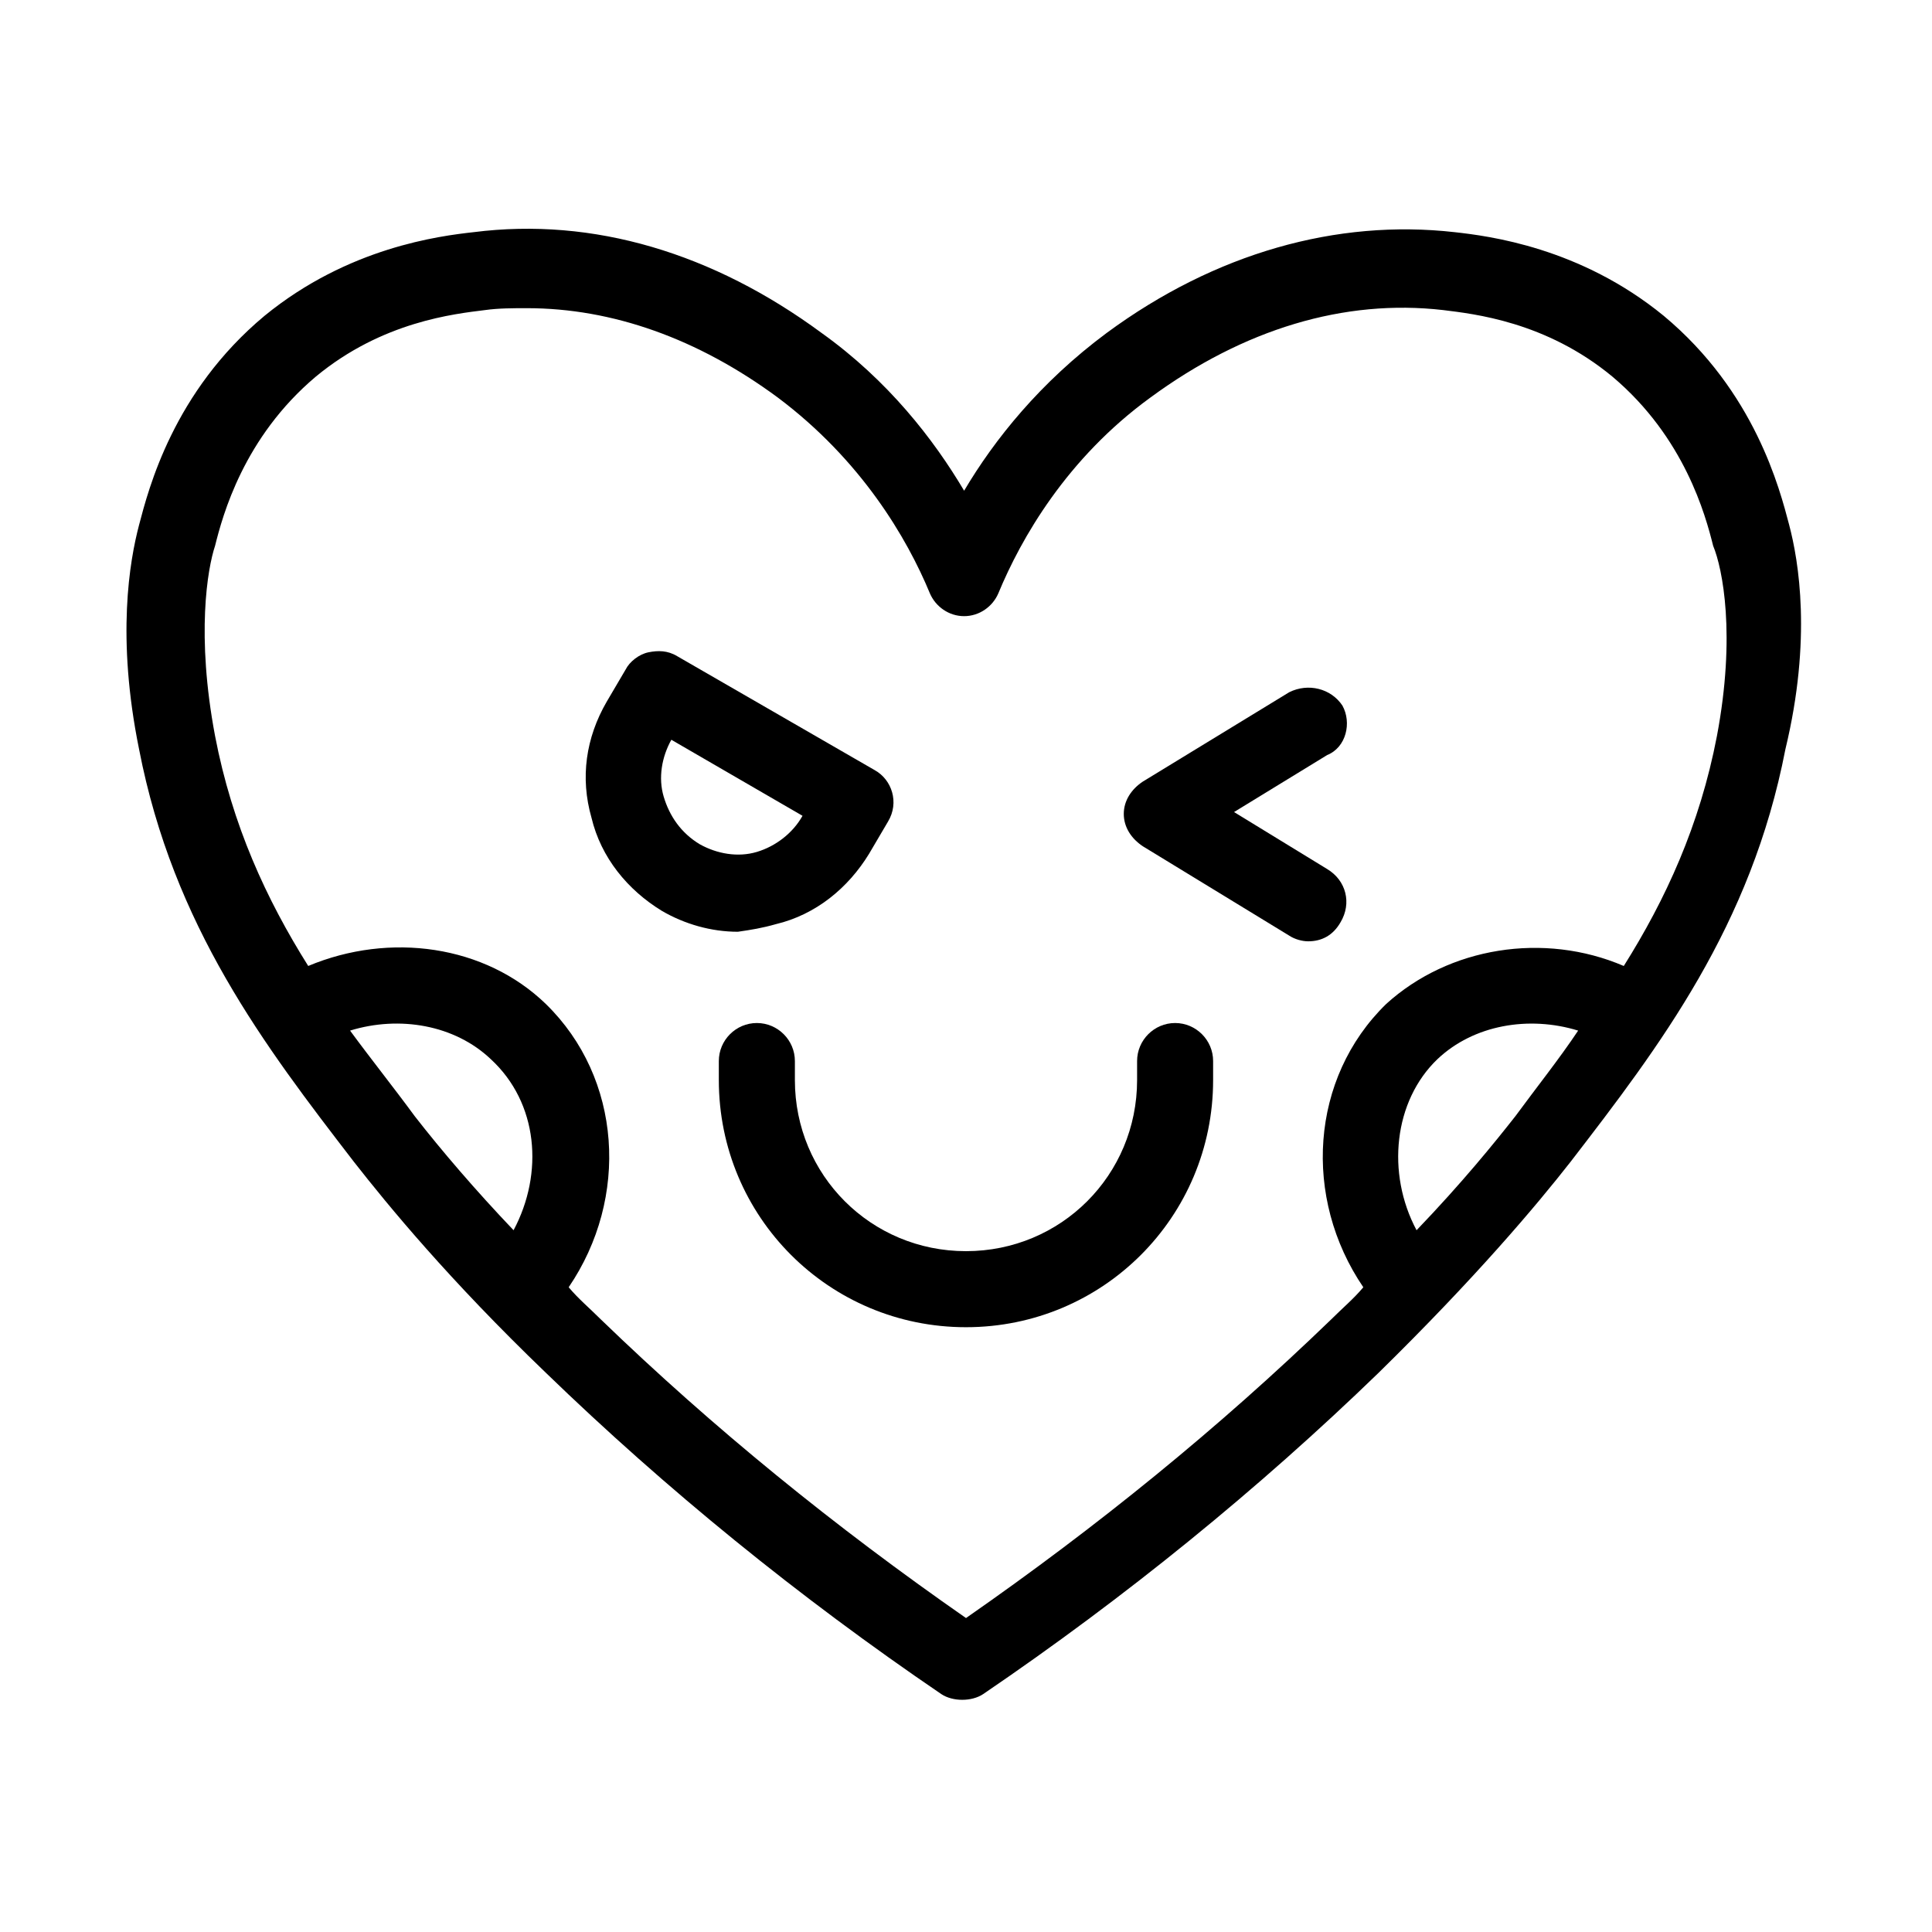
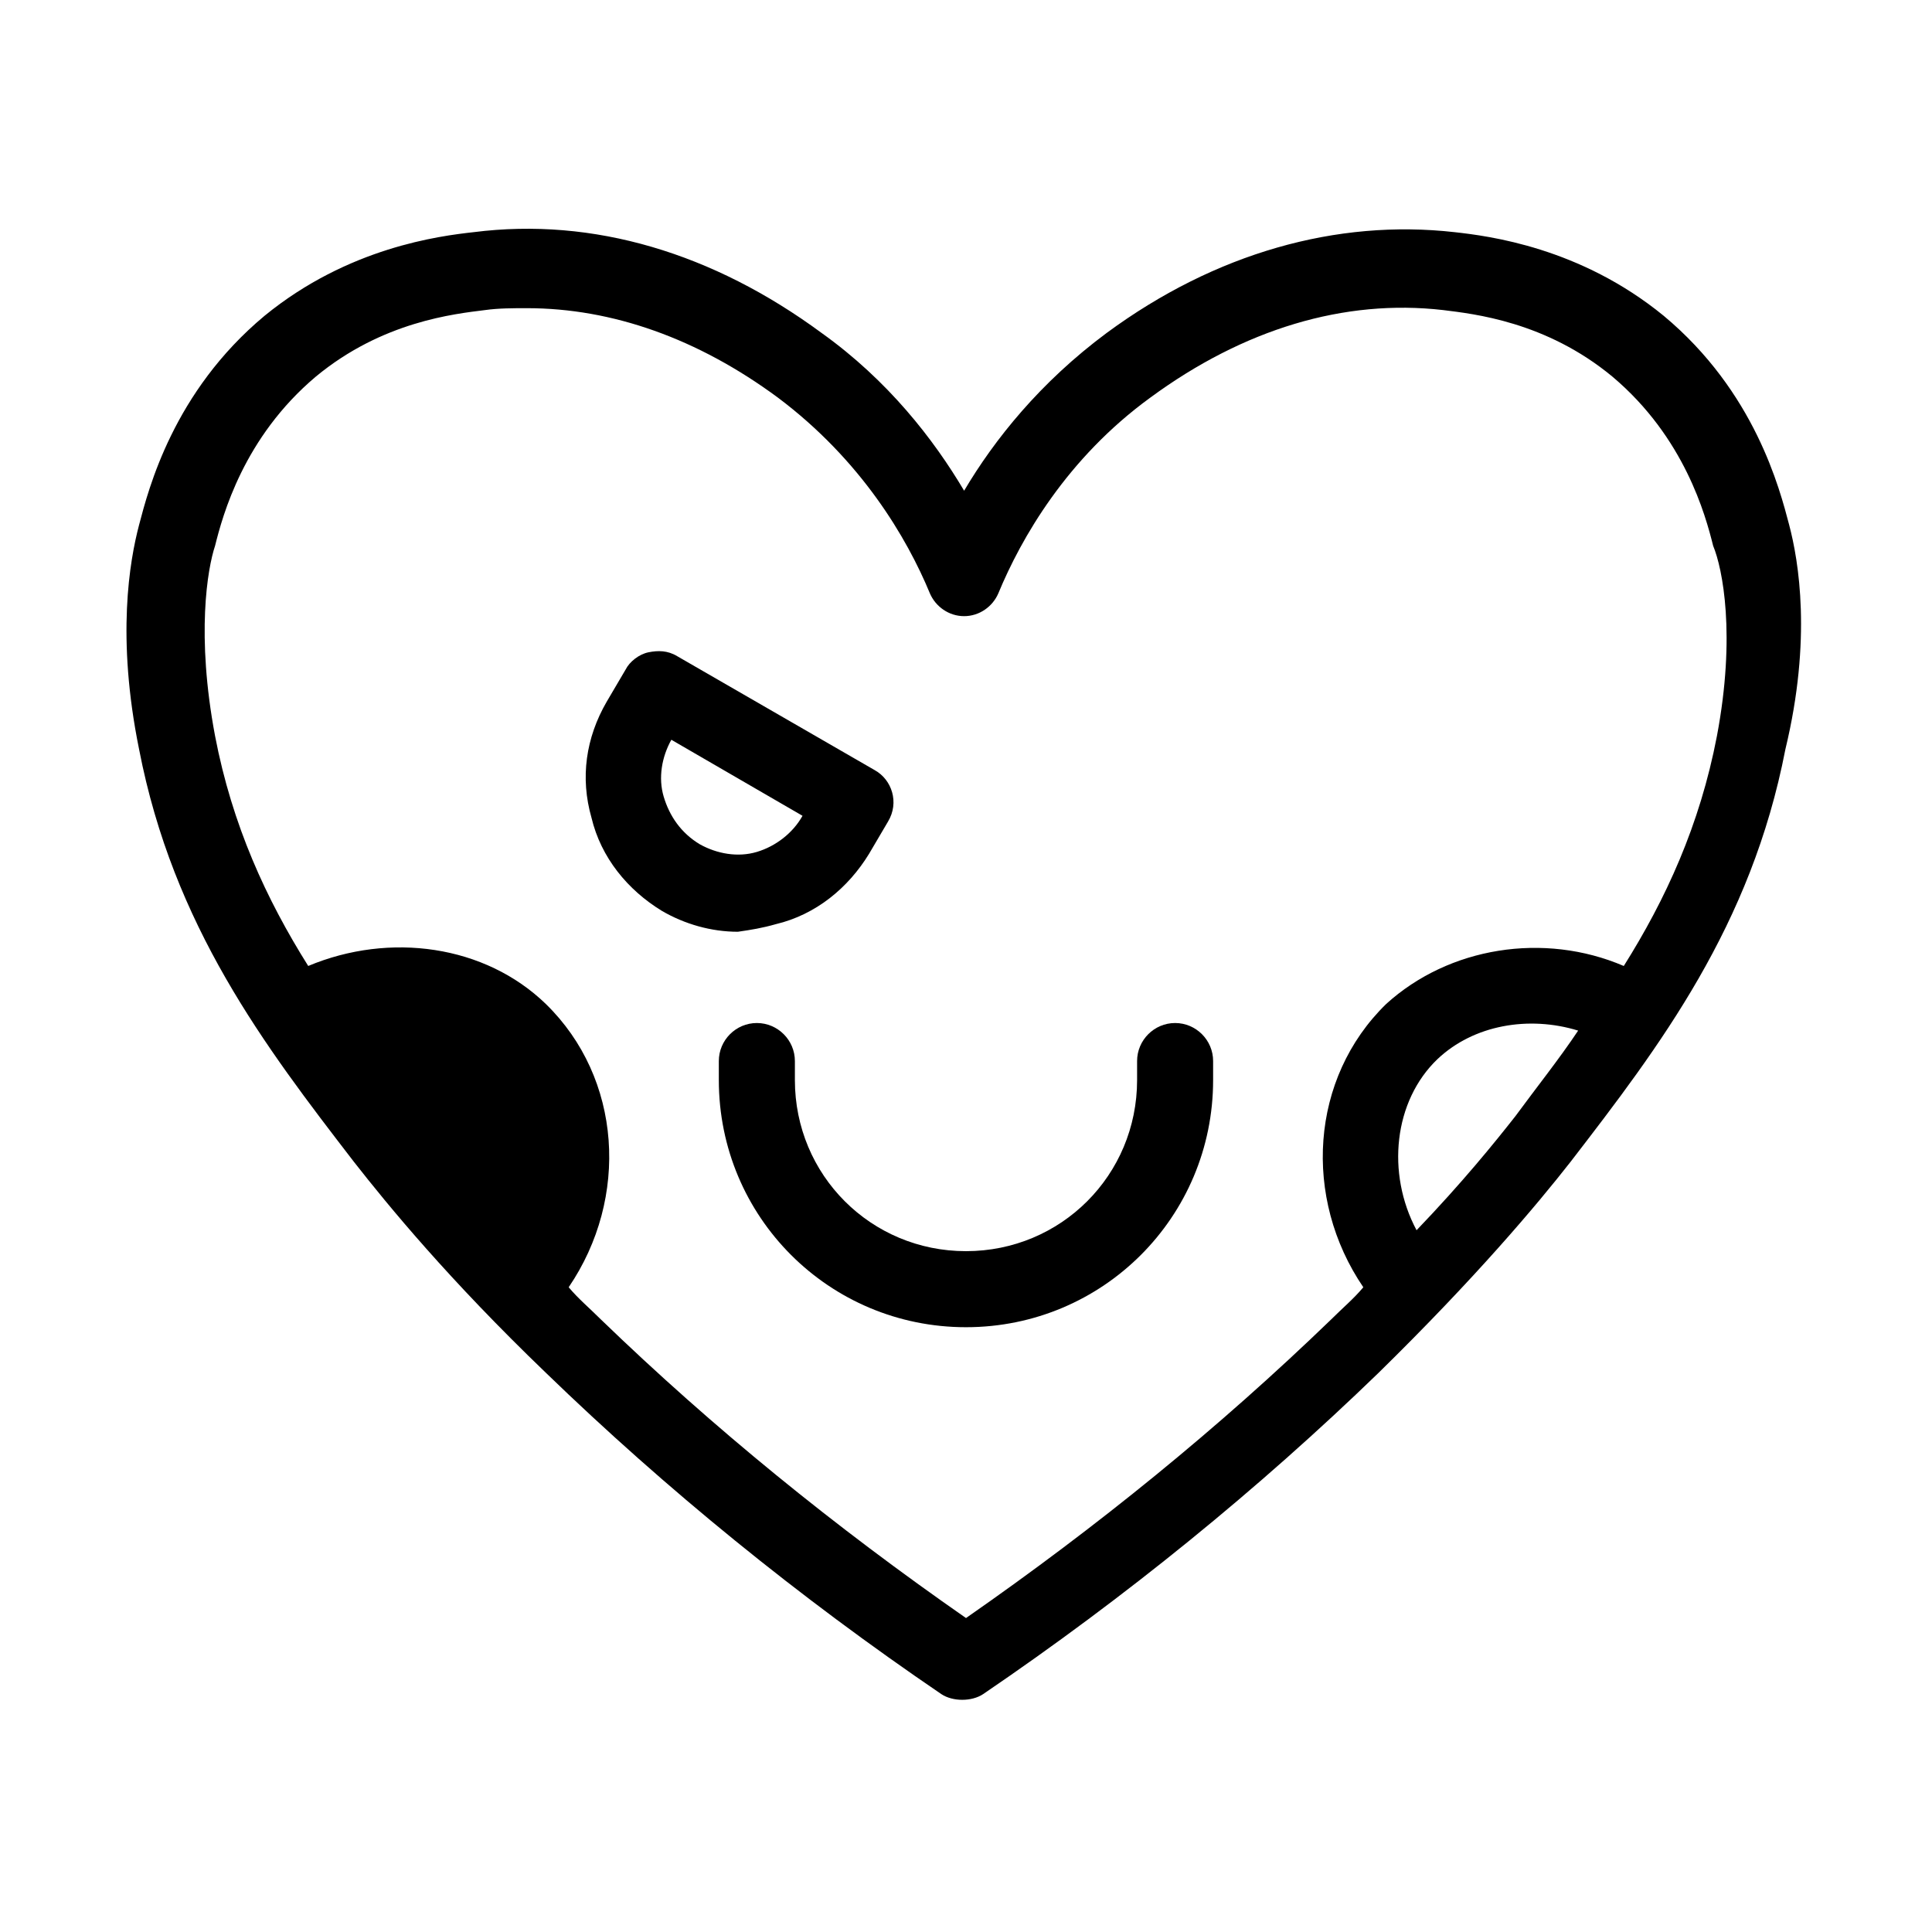
<svg xmlns="http://www.w3.org/2000/svg" fill="#000000" width="800px" height="800px" version="1.1" viewBox="144 144 512 512">
  <g>
-     <path d="m618.15 283.11c-2.519-9.574-9.07-35.266-33.25-55.418-22.168-18.137-46.352-21.16-55.418-22.168-31.234-3.527-63.48 5.543-92.195 26.703-17.633 13.098-29.727 28.215-37.785 41.816-8.062-13.602-20.152-29.223-37.785-41.816-28.719-21.16-60.457-30.73-92.195-26.703-9.07 1.008-33.25 4.031-55.418 22.168-24.184 20.152-30.73 45.848-33.25 55.418-2.519 9.574-6.047 29.727 0 59.449 9.07 46.855 33.25 78.594 56.93 109.33 9.07 11.586 25.191 31.234 50.883 55.922 31.738 30.73 67.008 59.449 104.79 85.145 1.512 1.008 3.527 1.512 5.543 1.512s4.031-0.504 5.543-1.512c37.785-25.695 73.051-54.41 104.79-85.145 25.695-25.191 41.816-44.336 50.883-55.922 23.68-30.73 47.863-62.473 56.93-109.33 7.047-29.219 3.519-49.875 1-59.449zm-338.05 186.91c-10.078-10.578-19.145-21.16-26.199-30.23-5.543-7.559-11.586-15.113-17.129-22.672 13.098-4.031 27.711-1.512 37.281 7.559 12.594 11.59 14.105 30.23 6.047 45.344zm265.5-30.227c-5.543 7.055-14.105 17.633-26.199 30.23-8.062-15.113-6.047-34.258 5.543-45.344 9.574-9.07 24.184-11.586 37.281-7.559-5.035 7.555-11.082 15.113-16.625 22.672zm53.406-100.76c-4.535 23.68-13.602 43.328-24.688 60.961-21.16-9.07-46.352-5.039-62.977 10.078-20.152 19.648-22.168 51.387-6.047 75.066-2.519 3.023-5.543 5.543-8.566 8.566-29.723 28.715-61.965 54.91-96.727 79.094-34.762-24.184-67.008-50.383-96.73-79.098-3.023-3.023-6.047-5.543-8.566-8.566 16.121-23.68 14.105-55.418-6.047-75.066-16.121-15.617-41.312-19.145-62.977-10.078-11.082-17.633-20.152-37.281-24.688-60.961-5.039-26.703-2.016-44.336 0-50.383 2.016-8.062 7.559-28.719 26.703-44.84 17.633-14.609 36.777-16.625 44.84-17.633 3.527-0.504 7.559-0.504 11.082-0.504 22.672 0 45.344 8.062 66.504 23.68 22.168 16.625 34.258 37.281 40.305 51.891 1.512 3.527 5.039 6.047 9.07 6.047s7.559-2.519 9.07-6.047c6.047-14.609 18.137-35.77 40.305-51.891 24.688-18.137 51.387-26.199 77.586-23.176 8.062 1.008 27.207 3.023 44.84 17.633 19.145 16.121 24.688 36.777 26.703 44.84 2.516 6.051 6.043 23.684 1.004 50.387z" />
+     <path d="m618.15 283.11c-2.519-9.574-9.07-35.266-33.25-55.418-22.168-18.137-46.352-21.16-55.418-22.168-31.234-3.527-63.48 5.543-92.195 26.703-17.633 13.098-29.727 28.215-37.785 41.816-8.062-13.602-20.152-29.223-37.785-41.816-28.719-21.16-60.457-30.73-92.195-26.703-9.07 1.008-33.25 4.031-55.418 22.168-24.184 20.152-30.73 45.848-33.25 55.418-2.519 9.574-6.047 29.727 0 59.449 9.07 46.855 33.25 78.594 56.93 109.33 9.07 11.586 25.191 31.234 50.883 55.922 31.738 30.73 67.008 59.449 104.79 85.145 1.512 1.008 3.527 1.512 5.543 1.512s4.031-0.504 5.543-1.512c37.785-25.695 73.051-54.41 104.79-85.145 25.695-25.191 41.816-44.336 50.883-55.922 23.68-30.73 47.863-62.473 56.93-109.33 7.047-29.219 3.519-49.875 1-59.449zm-338.05 186.91zm265.5-30.227c-5.543 7.055-14.105 17.633-26.199 30.23-8.062-15.113-6.047-34.258 5.543-45.344 9.574-9.07 24.184-11.586 37.281-7.559-5.035 7.555-11.082 15.113-16.625 22.672zm53.406-100.76c-4.535 23.68-13.602 43.328-24.688 60.961-21.16-9.07-46.352-5.039-62.977 10.078-20.152 19.648-22.168 51.387-6.047 75.066-2.519 3.023-5.543 5.543-8.566 8.566-29.723 28.715-61.965 54.91-96.727 79.094-34.762-24.184-67.008-50.383-96.73-79.098-3.023-3.023-6.047-5.543-8.566-8.566 16.121-23.68 14.105-55.418-6.047-75.066-16.121-15.617-41.312-19.145-62.977-10.078-11.082-17.633-20.152-37.281-24.688-60.961-5.039-26.703-2.016-44.336 0-50.383 2.016-8.062 7.559-28.719 26.703-44.84 17.633-14.609 36.777-16.625 44.84-17.633 3.527-0.504 7.559-0.504 11.082-0.504 22.672 0 45.344 8.062 66.504 23.68 22.168 16.625 34.258 37.281 40.305 51.891 1.512 3.527 5.039 6.047 9.07 6.047s7.559-2.519 9.07-6.047c6.047-14.609 18.137-35.77 40.305-51.891 24.688-18.137 51.387-26.199 77.586-23.176 8.062 1.008 27.207 3.023 44.84 17.633 19.145 16.121 24.688 36.777 26.703 44.84 2.516 6.051 6.043 23.684 1.004 50.387z" />
    <path d="m455.42 415.11c-5.543 0-10.078 4.535-10.078 10.078v5.039c0 25.191-20.152 45.344-45.344 45.344s-45.344-20.152-45.344-45.344v-5.039c0-5.543-4.535-10.078-10.078-10.078s-10.078 4.535-10.078 10.078v5.039c0 36.273 29.223 65.496 65.496 65.496 36.273 0 65.496-29.223 65.496-65.496v-5.039c0.004-5.543-4.527-10.078-10.07-10.078z" />
    <path d="m349.62 388.91c10.578-2.519 19.145-9.574 24.688-18.641l5.039-8.566c3.023-5.039 1.008-11.082-3.527-13.602l-52.395-30.23c-2.519-1.512-5.039-1.512-7.559-1.008-2.519 0.504-5.039 2.519-6.047 4.535l-5.039 8.566c-5.543 9.574-7.055 20.152-4.031 30.73 2.519 10.578 9.574 19.145 18.641 24.688 6.047 3.527 13.098 5.543 20.152 5.543 3.527-0.504 6.551-1.008 10.078-2.016zm-29.723-33.754c-1.512-5.039-0.504-10.578 2.016-15.113l34.762 20.152c-2.519 4.531-7.055 8.059-12.094 9.57s-10.578 0.504-15.113-2.016c-5.039-3.023-8.062-7.555-9.57-12.594z" />
-     <path d="m499.75 330.98c-3.023-4.535-9.07-6.047-14.105-3.527l-38.793 23.68c-3.023 2.016-5.039 5.039-5.039 8.566 0 3.527 2.016 6.551 5.039 8.566l38.793 23.68c1.512 1.008 3.527 1.512 5.039 1.512 3.527 0 6.551-1.512 8.566-5.039 3.023-5.039 1.512-11.082-3.527-14.105l-24.688-15.113 24.688-15.113c5.035-2.023 6.547-8.57 4.027-13.105z" />
  </g>
</svg>